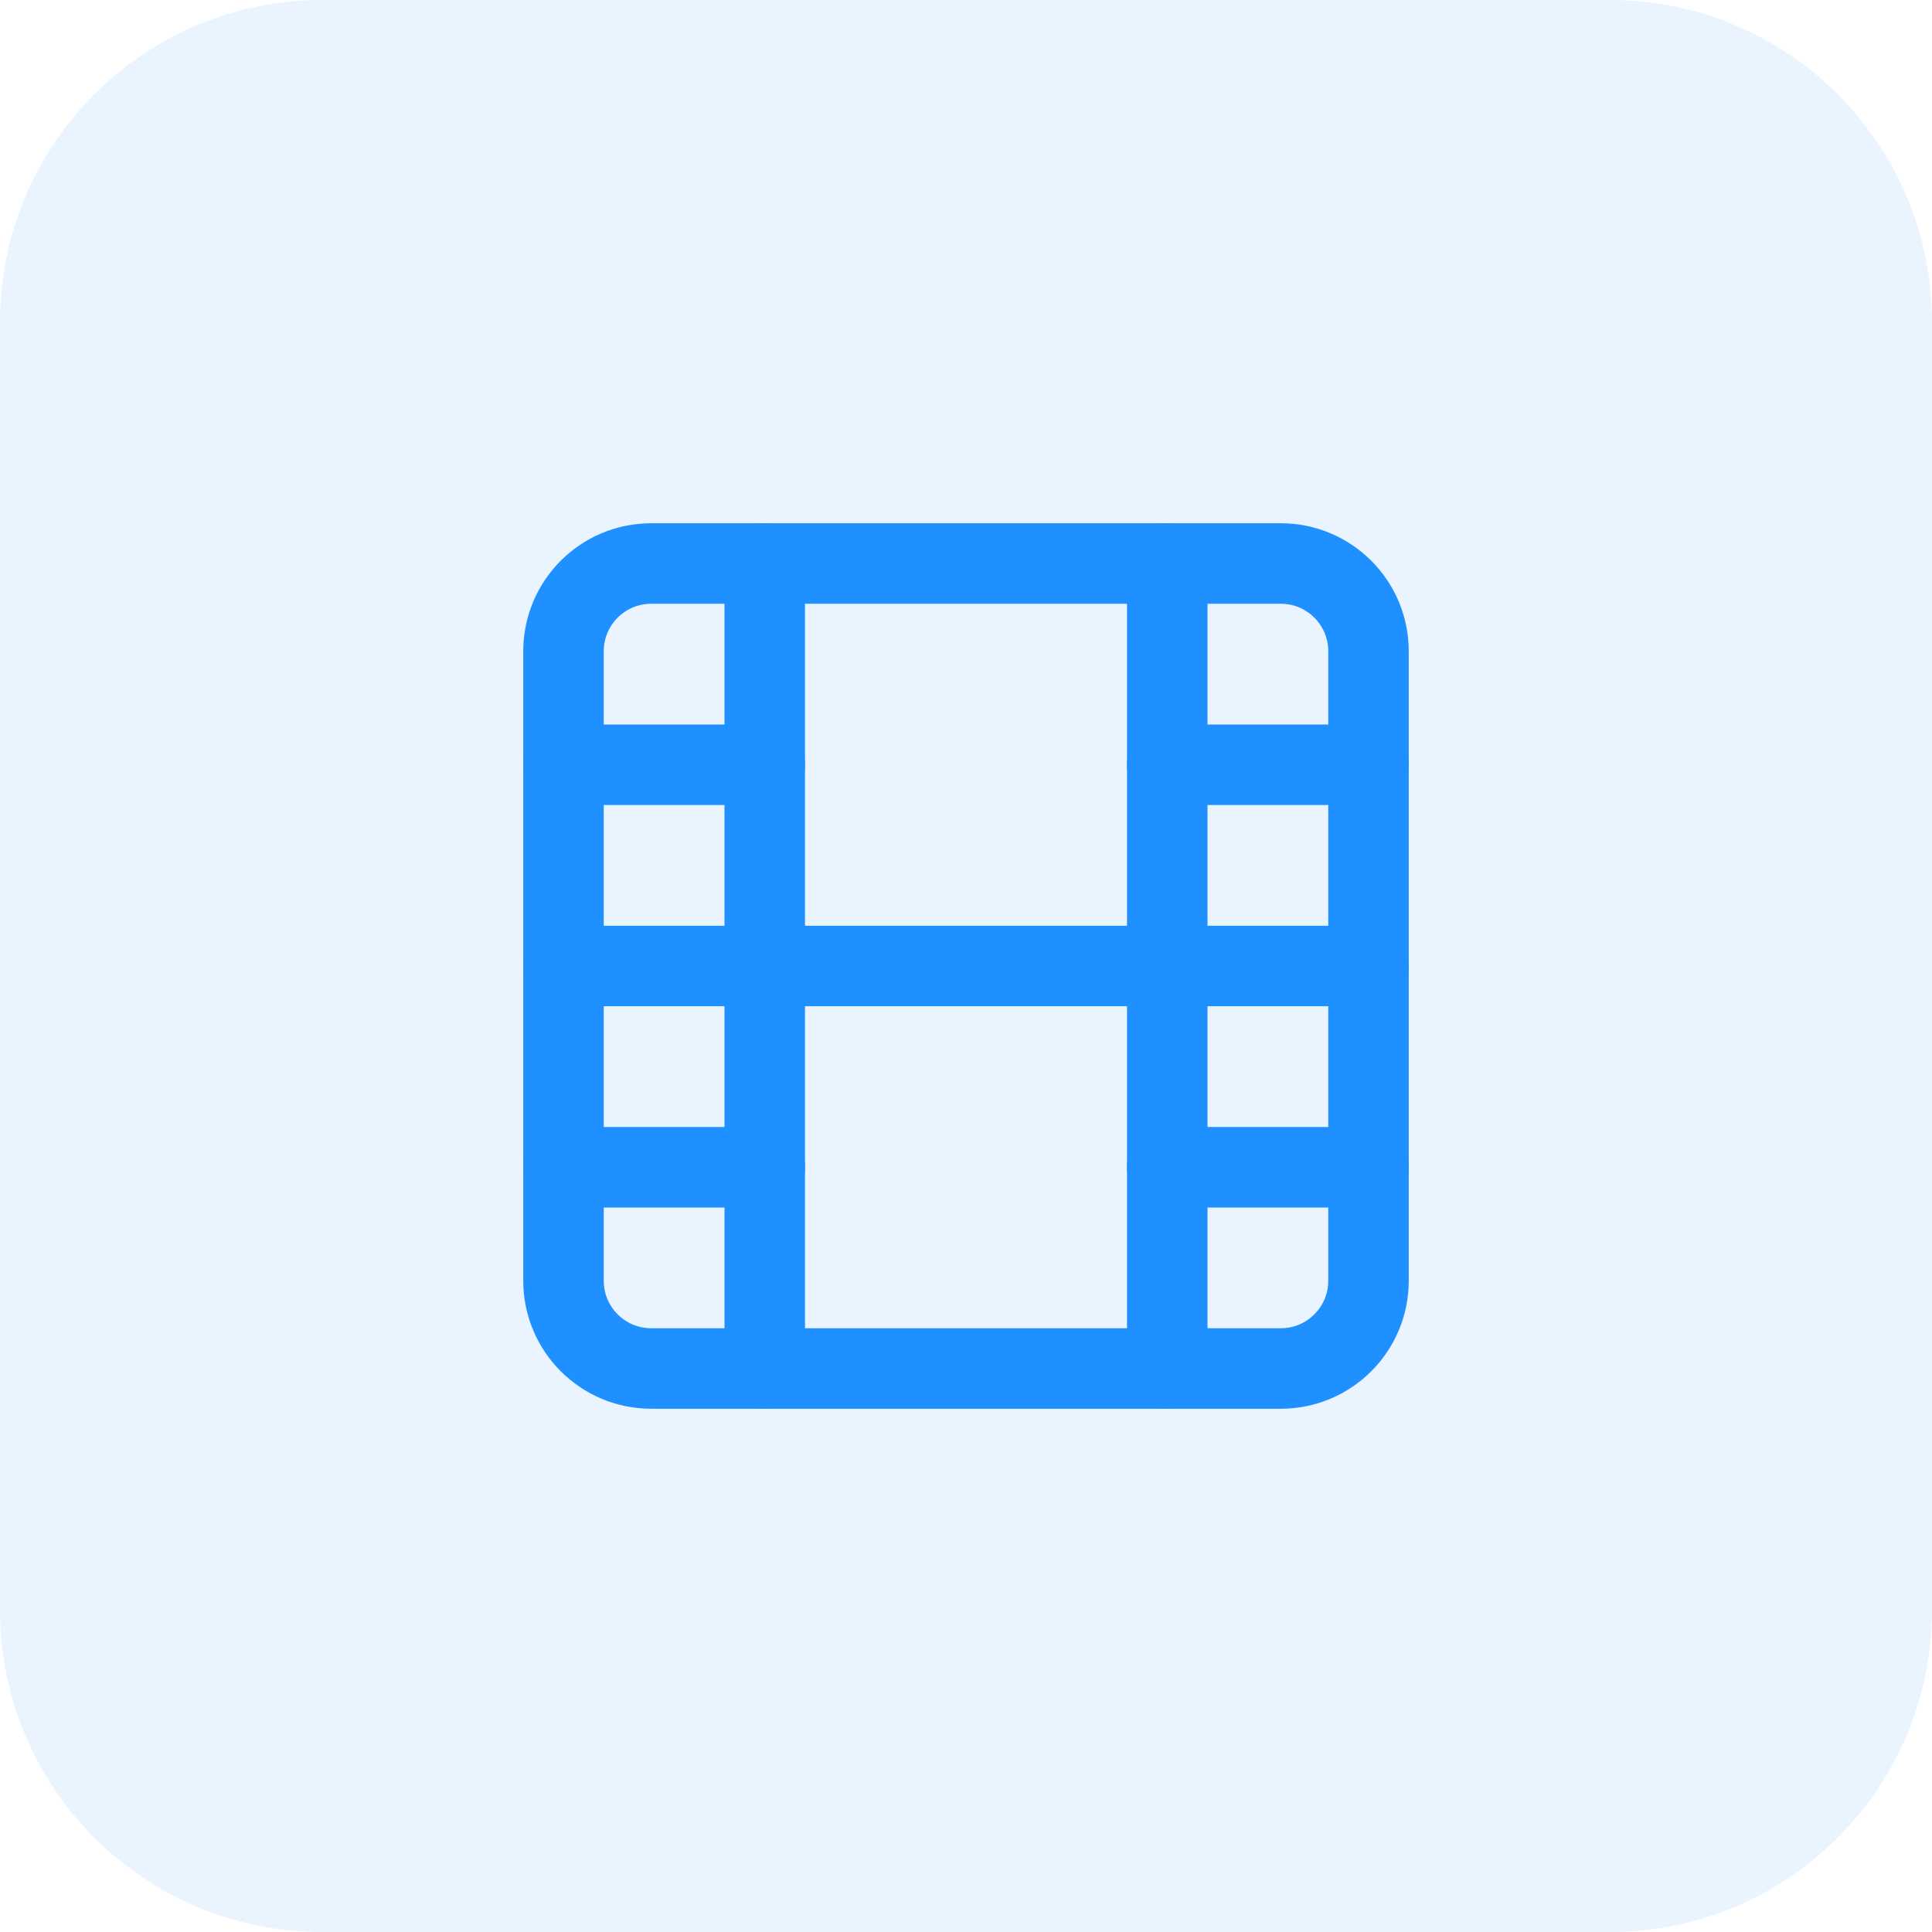
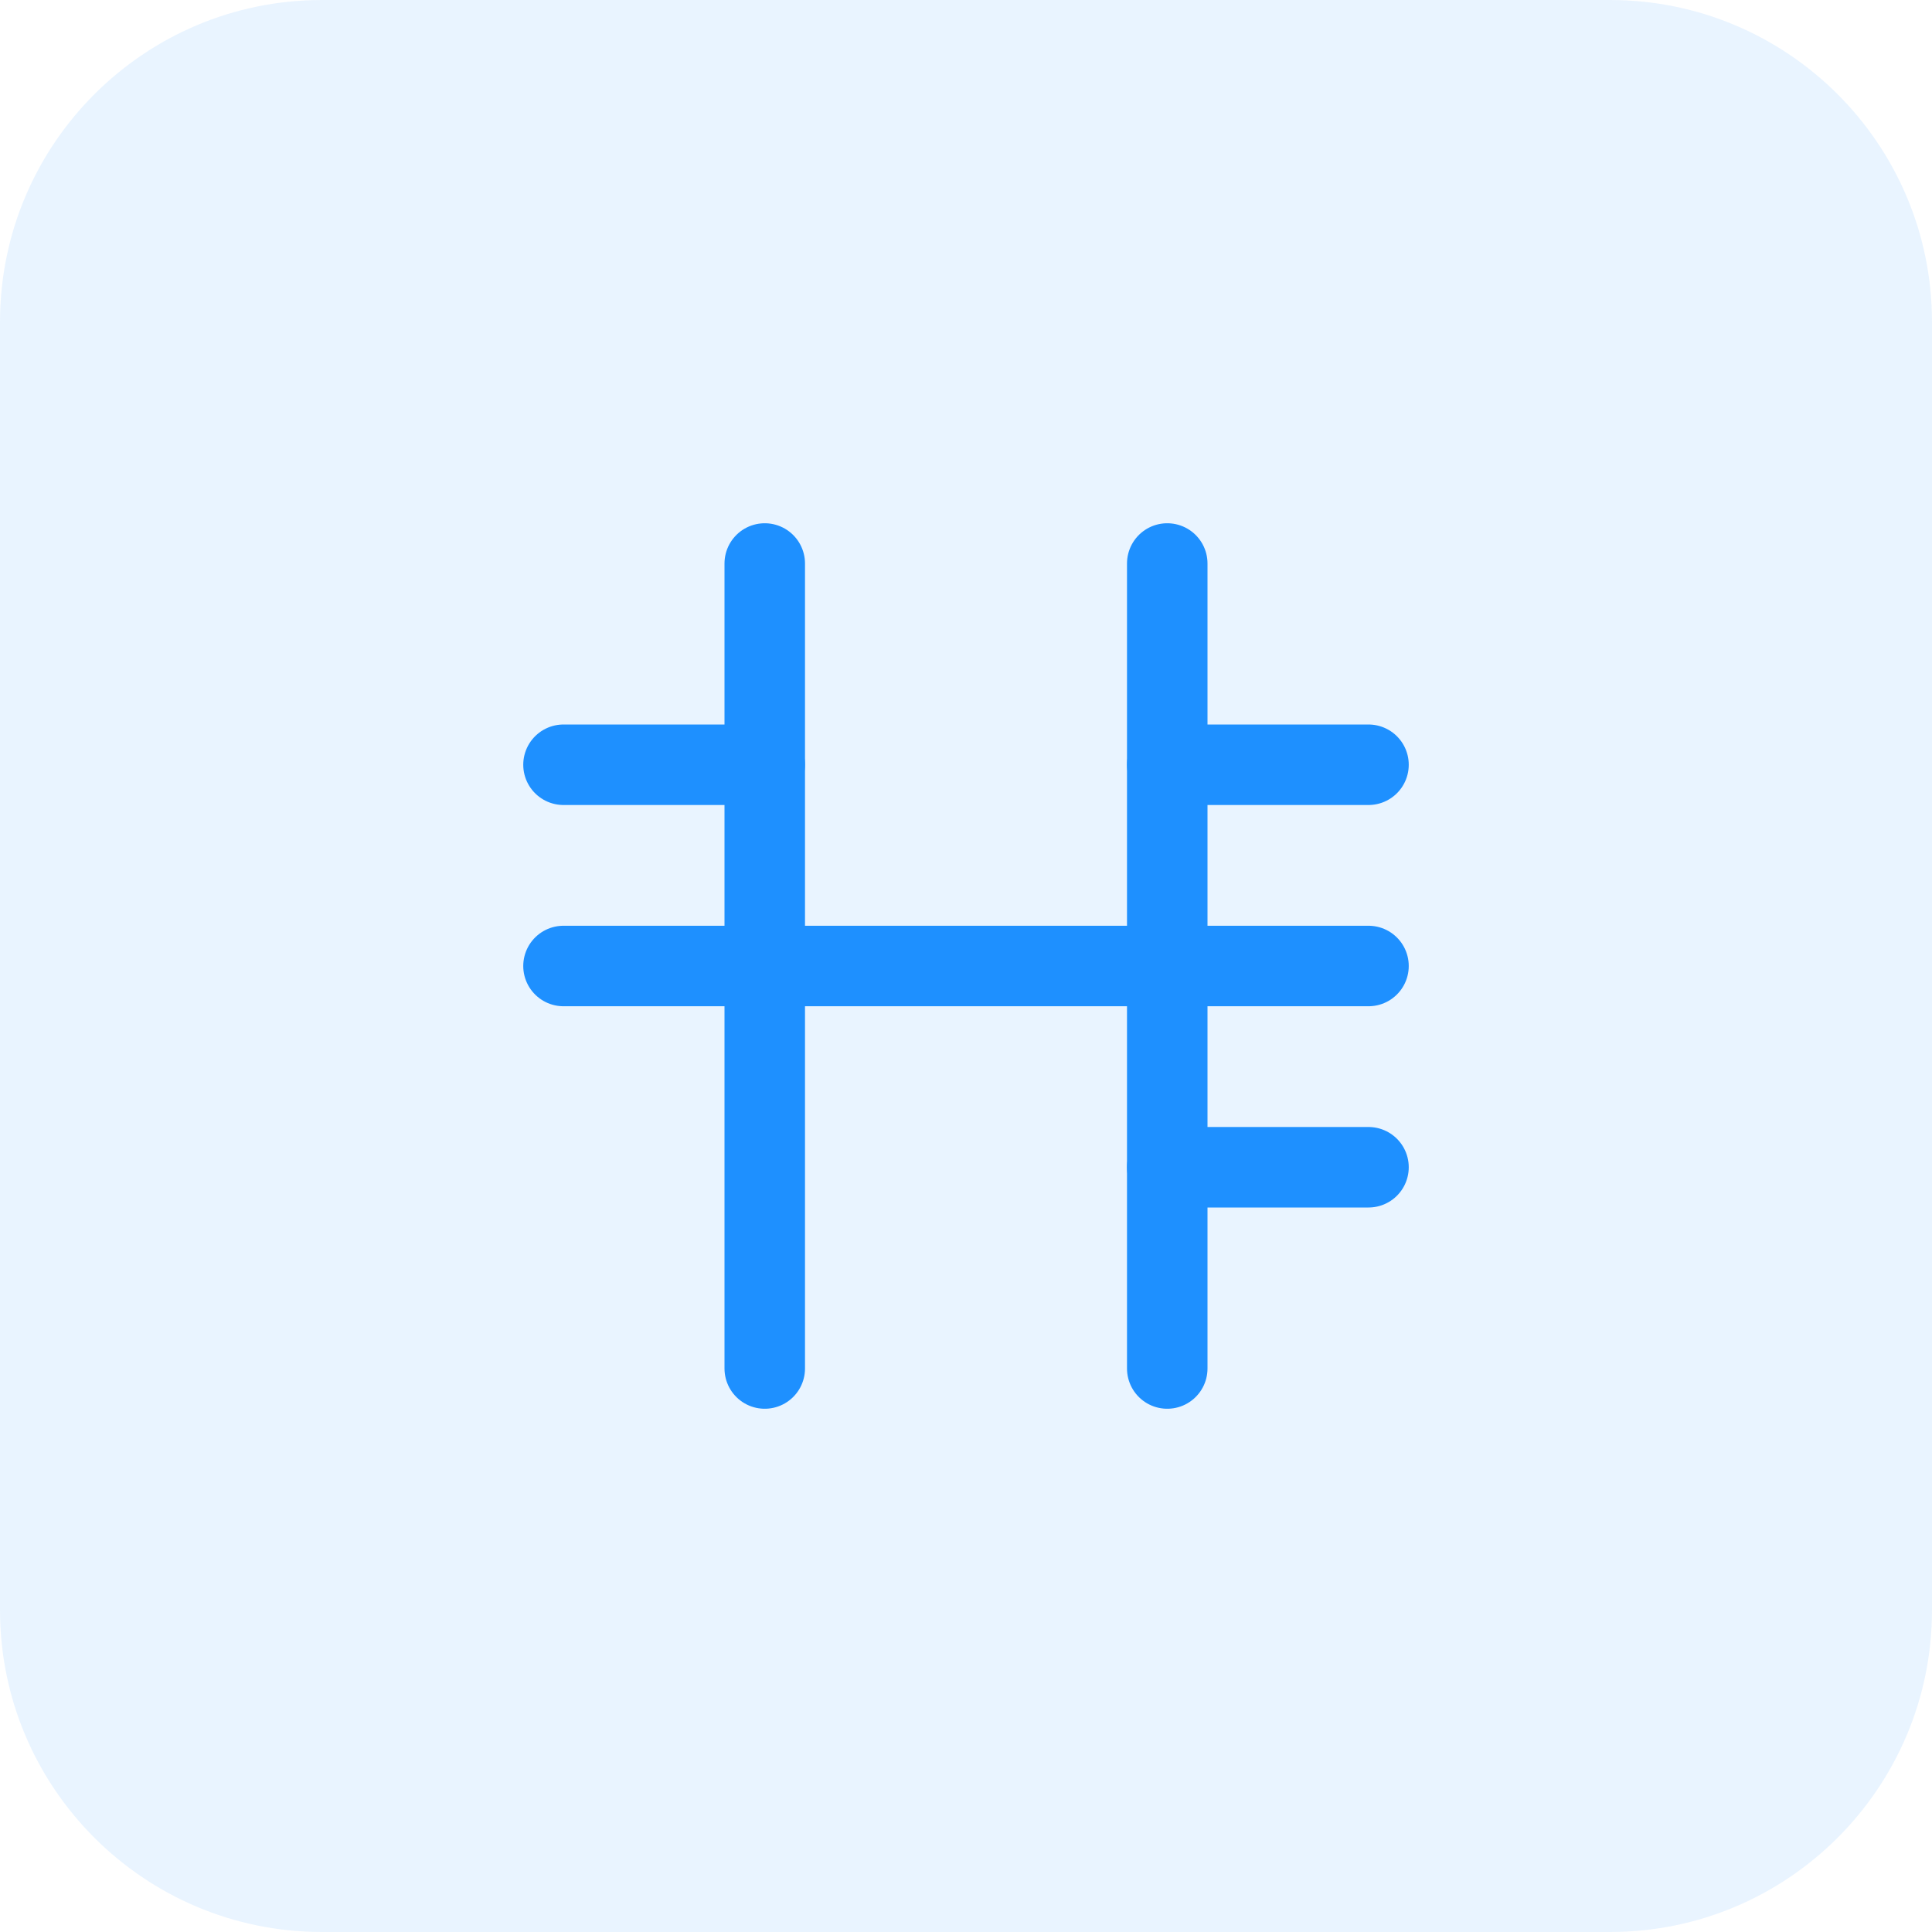
<svg xmlns="http://www.w3.org/2000/svg" width="48" height="48" viewBox="0 0 48 48" fill="none">
  <path d="M0 8C0 3.582 3.582 0 8 0H40C44.418 0 48 3.582 48 8V40C48 44.418 44.418 48 40 48H8C3.582 48 0 44.418 0 40V8Z" fill="#1E90FF" fill-opacity="0.1" />
-   <path d="M31.82 14H16.18C14.976 14 14 14.976 14 16.18V31.82C14 33.024 14.976 34 16.18 34H31.82C33.024 34 34 33.024 34 31.82V16.18C34 14.976 33.024 14 31.82 14Z" stroke="#1E90FF" stroke-width="2" stroke-linecap="round" stroke-linejoin="round" />
  <path d="M19 14V34" stroke="#1E90FF" stroke-width="2" stroke-linecap="round" stroke-linejoin="round" />
  <path d="M29 14V34" stroke="#1E90FF" stroke-width="2" stroke-linecap="round" stroke-linejoin="round" />
  <path d="M14 24H34" stroke="#1E90FF" stroke-width="2" stroke-linecap="round" stroke-linejoin="round" />
  <path d="M14 19H19" stroke="#1E90FF" stroke-width="2" stroke-linecap="round" stroke-linejoin="round" />
-   <path d="M14 29H19" stroke="#1E90FF" stroke-width="2" stroke-linecap="round" stroke-linejoin="round" />
  <path d="M29 29H34" stroke="#1E90FF" stroke-width="2" stroke-linecap="round" stroke-linejoin="round" />
  <path d="M29 19H34" stroke="#1E90FF" stroke-width="2" stroke-linecap="round" stroke-linejoin="round" />
</svg>